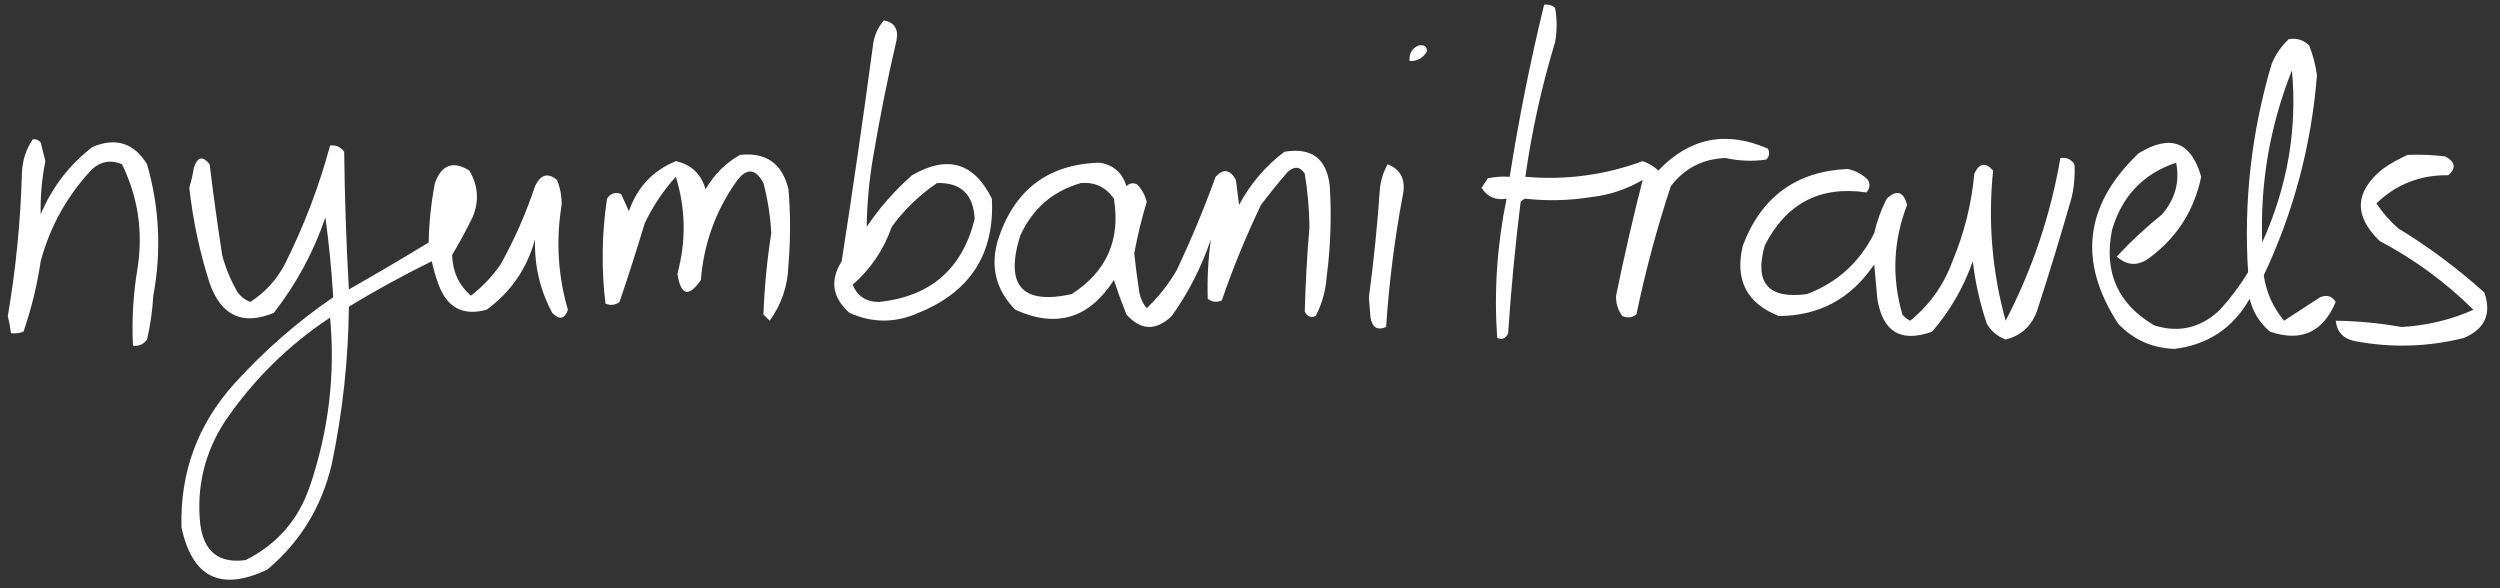
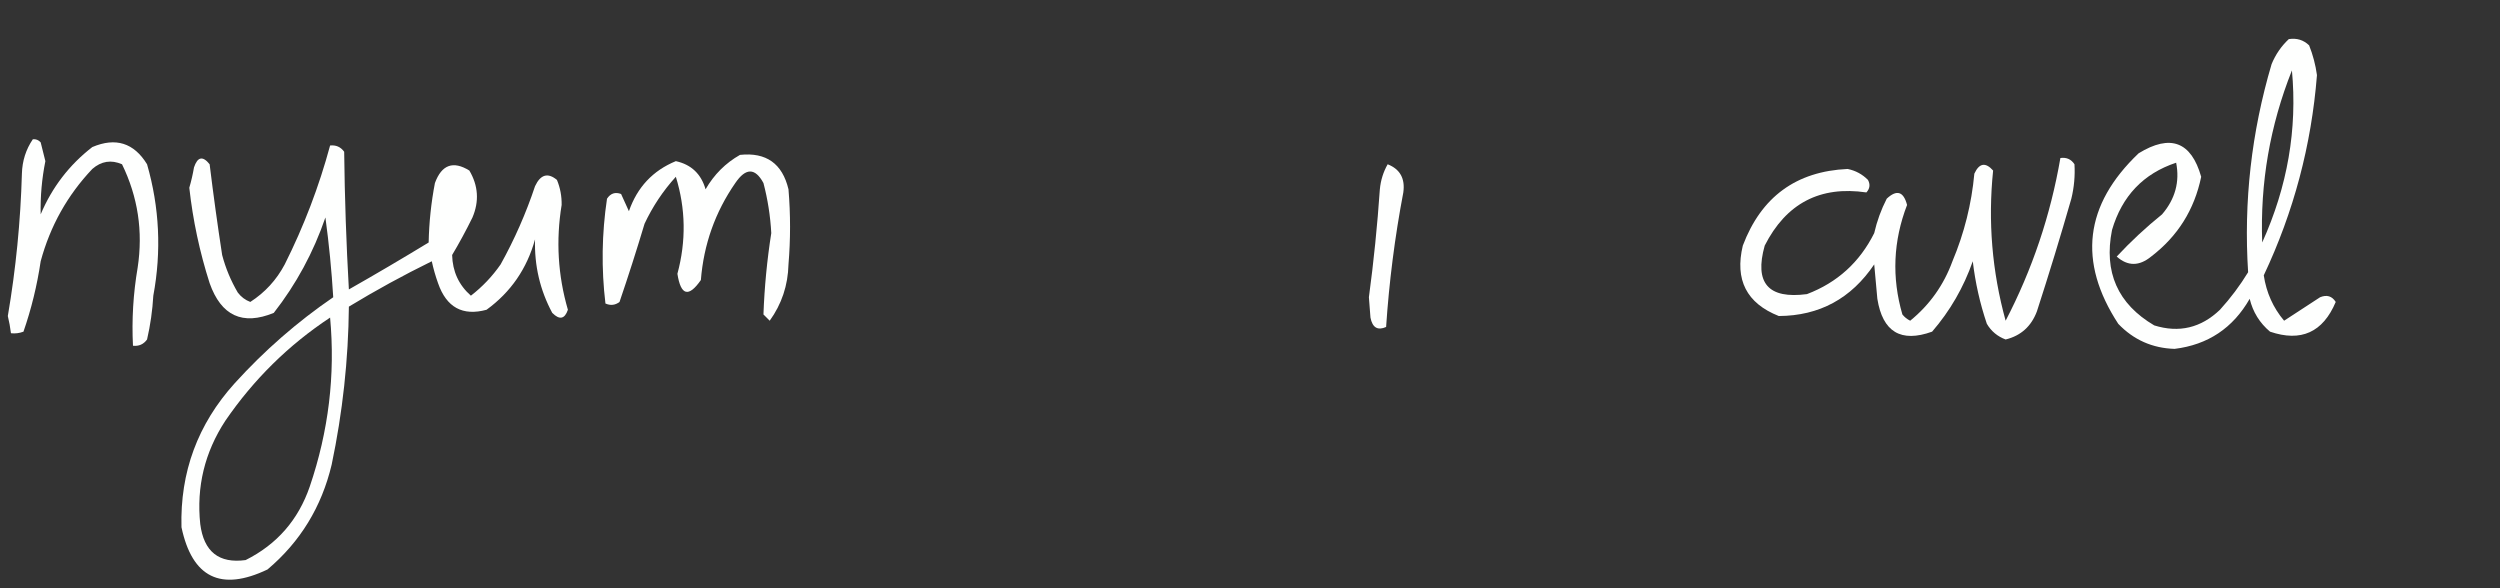
<svg xmlns="http://www.w3.org/2000/svg" version="1.1" width="799px" height="188px" style="shape-rendering:geometricPrecision; text-rendering:geometricPrecision; image-rendering:optimizeQuality; fill-rule:evenodd; clip-rule:evenodd">
  <rect width="100%" height="100%" fill="#333333" stroke="none" />
  <g>
-     <path style="opacity:1" fill="#fefffe" d="M 493.5,1.5 C 494.822,1.33 495.989,1.663 497,2.5C 497.667,6.167 497.667,9.833 497,13.5C 492.726,27.597 489.559,41.93 487.5,56.5C 500.423,57.627 512.923,55.96 525,51.5C 526.892,52.13 528.559,53.13 530,54.5C 540.009,44.008 551.675,41.675 565,47.5C 565.684,48.784 565.517,49.95 564.5,51C 560.143,51.631 555.809,51.465 551.5,50.5C 544.222,50.755 538.388,53.755 534,59.5C 529.554,72.95 525.887,86.617 523,100.5C 521.612,101.554 520.112,101.72 518.5,101C 517.07,99.093 516.404,96.926 516.5,94.5C 519.057,82.02 521.89,69.687 525,57.5C 519.908,60.483 514.408,62.316 508.5,63C 501.467,64.113 494.467,64.279 487.5,63.5C 486.914,63.709 486.414,64.043 486,64.5C 484.269,78.464 482.935,92.464 482,106.5C 481.275,108.158 480.108,108.658 478.5,108C 477.462,93.104 478.462,78.271 481.5,63.5C 477.995,64.109 475.328,62.942 473.5,60C 474.167,59 474.833,58 475.5,57C 477.81,56.503 480.143,56.337 482.5,56.5C 485.42,37.971 489.087,19.638 493.5,1.5 Z" />
-   </g>
+     </g>
  <g>
-     <path style="opacity:1" fill="#fefffe" d="M 282.5,6.5 C 285.907,7.174 287.24,9.341 286.5,13C 283.606,25.413 281.106,37.913 279,50.5C 277.763,57.814 277.096,65.147 277,72.5C 281.089,66.407 285.922,60.907 291.5,56C 302.808,49.461 311.308,51.961 317,63.5C 317.91,81.159 310.076,93.326 293.5,100C 286.14,103.277 278.806,103.277 271.5,100C 265.997,95.118 265.164,89.618 269,83.5C 272.579,60.534 275.912,37.534 279,14.5C 279.368,11.435 280.535,8.768 282.5,6.5 Z M 299.5,58.5 C 307.14,58.303 311.14,62.136 311.5,70C 307.562,85.935 297.395,94.768 281,96.5C 276.873,96.528 274.04,94.694 272.5,91C 278.265,85.987 282.432,79.821 285,72.5C 289.068,66.93 293.902,62.263 299.5,58.5 Z" />
-   </g>
+     </g>
  <g>
    <path style="opacity:1" fill="#fefffe" d="M 731.5,12.5 C 734.044,12.104 736.211,12.771 738,14.5C 739.211,17.552 740.045,20.719 740.5,24C 738.734,46.397 733.068,67.731 723.5,88C 724.33,93.512 726.497,98.345 730,102.5C 733.833,100 737.667,97.5 741.5,95C 743.641,94.116 745.307,94.616 746.5,96.5C 742.413,106.212 735.413,109.378 725.5,106C 722.193,103.222 720.026,99.722 719,95.5C 713.648,104.859 705.648,110.192 695,111.5C 687.901,111.284 681.901,108.617 677,103.5C 664.029,83.642 666.196,65.475 683.5,49C 693.648,42.767 700.315,45.267 703.5,56.5C 701.326,67.02 695.993,75.52 687.5,82C 683.684,85.119 680.017,85.119 676.5,82C 680.98,77.189 685.813,72.689 691,68.5C 695.191,63.612 696.691,58.112 695.5,52C 685.029,55.476 678.195,62.642 675,73.5C 672.322,86.967 676.822,97.134 688.5,104C 696.434,106.47 703.434,104.804 709.5,99C 712.885,95.283 715.885,91.283 718.5,87C 717.05,64.468 719.55,42.301 726,20.5C 727.273,17.403 729.107,14.736 731.5,12.5 Z M 732.5,22.5 C 734.257,41.271 731.09,59.604 723,77.5C 722.313,58.473 725.479,40.139 732.5,22.5 Z" />
  </g>
  <g>
-     <path style="opacity:1" fill="#fefffe" d="M 453.5,14.5 C 455.355,14.272 456.188,14.939 456,16.5C 454.736,18.607 452.903,19.607 450.5,19.5C 450.31,17.041 451.31,15.374 453.5,14.5 Z" />
-   </g>
+     </g>
  <g>
    <path style="opacity:1" fill="#fefffe" d="M 10.5,44.5 C 11.496,44.414 12.329,44.748 13,45.5C 13.5,47.5 14,49.5 14.5,51.5C 13.373,57.138 12.873,62.805 13,68.5C 16.647,59.86 22.147,52.693 29.5,47C 36.967,43.824 42.8,45.657 47,52.5C 50.969,66.302 51.636,80.302 49,94.5C 48.727,99.229 48.061,103.896 47,108.5C 45.89,110.037 44.39,110.703 42.5,110.5C 42.077,102.183 42.577,93.85 44,85.5C 45.751,73.93 44.084,62.93 39,52.5C 35.543,50.993 32.376,51.493 29.5,54C 21.55,62.394 16.05,72.227 13,83.5C 11.856,91.223 10.022,98.723 7.5,106C 6.207,106.49 4.873,106.657 3.5,106.5C 3.277,104.658 2.943,102.825 2.5,101C 5.068,85.948 6.568,70.781 7,55.5C 7.114,51.426 8.28,47.76 10.5,44.5 Z" />
  </g>
  <g>
    <path style="opacity:1" fill="#fefffe" d="M 105.5,46.5 C 107.39,46.297 108.89,46.963 110,48.5C 110.167,63.178 110.667,77.845 111.5,92.5C 120.082,87.626 128.582,82.626 137,77.5C 137.129,71.086 137.796,64.753 139,58.5C 141.154,52.635 144.821,51.302 150,54.5C 152.86,59.33 153.194,64.33 151,69.5C 148.945,73.68 146.778,77.68 144.5,81.5C 144.637,86.769 146.637,91.103 150.5,94.5C 154.187,91.647 157.353,88.314 160,84.5C 164.444,76.499 168.111,68.165 171,59.5C 172.757,55.751 175.091,55.085 178,57.5C 179.047,60.038 179.547,62.705 179.5,65.5C 177.64,76.848 178.306,88.014 181.5,99C 180.482,101.995 178.816,102.328 176.5,100C 172.588,92.719 170.755,84.886 171,76.5C 168.41,85.869 163.244,93.369 155.5,99C 147.859,101.079 142.692,98.246 140,90.5C 139.178,88.212 138.511,85.878 138,83.5C 128.926,87.952 120.093,92.786 111.5,98C 111.338,114.967 109.505,131.8 106,148.5C 102.793,162.007 95.96,173.174 85.5,182C 70.584,189.125 61.417,184.625 58,168.5C 57.534,150.898 63.201,135.565 75,122.5C 84.503,112.028 95.003,102.862 106.5,95C 105.984,86.433 105.15,77.933 104,69.5C 100.182,80.641 94.682,90.808 87.5,100C 77.523,104.1 70.689,100.933 67,90.5C 63.813,80.545 61.647,70.378 60.5,60C 61.127,57.865 61.627,55.698 62,53.5C 63.143,50.085 64.81,49.751 67,52.5C 68.181,62.173 69.514,71.839 71,81.5C 72.115,85.729 73.781,89.729 76,93.5C 77.062,94.899 78.395,95.899 80,96.5C 84.703,93.463 88.369,89.463 91,84.5C 97.124,72.29 101.957,59.623 105.5,46.5 Z M 105.5,101.5 C 107.191,119.803 105.025,137.803 99,155.5C 95.348,166.149 88.514,173.983 78.5,179C 69.972,180.163 65.139,176.329 64,167.5C 62.749,155.578 65.416,144.578 72,134.5C 81.07,121.263 92.237,110.263 105.5,101.5 Z" />
  </g>
  <g>
-     <path style="opacity:1" fill="#fefffe" d="M 410.5,48.5 C 419.214,47.046 424.047,50.713 425,59.5C 425.591,69.192 425.258,78.859 424,88.5C 423.683,92.939 422.516,97.105 420.5,101C 418.892,101.658 417.725,101.158 417,99.5C 417.247,90.51 417.747,81.51 418.5,72.5C 418.431,66.793 417.931,61.127 417,55.5C 415.512,53.18 413.679,53.013 411.5,55C 408.547,58.408 405.713,61.908 403,65.5C 398.24,75.453 394.073,85.62 390.5,96C 388.888,96.72 387.388,96.554 386,95.5C 385.791,89.107 386.124,82.774 387,76.5C 384.013,85.307 379.847,93.474 374.5,101C 369.442,105.82 364.609,105.653 360,100.5C 358.539,96.822 357.206,93.155 356,89.5C 348.127,101.794 337.627,104.96 324.5,99C 318.224,92.627 316.391,85.127 319,76.5C 324.227,60.576 335.06,52.409 351.5,52C 355.896,52.73 358.73,55.23 360,59.5C 361.049,58.483 362.216,58.316 363.5,59C 364.966,60.552 365.966,62.386 366.5,64.5C 364.857,69.928 363.524,75.428 362.5,81C 362.906,84.845 363.406,88.679 364,92.5C 364.233,94.78 365.066,96.78 366.5,98.5C 370.207,94.956 373.374,90.956 376,86.5C 380.666,76.657 384.833,66.657 388.5,56.5C 390.998,53.809 393.165,54.142 395,57.5C 395.333,60.167 395.667,62.833 396,65.5C 399.663,58.683 404.496,53.017 410.5,48.5 Z M 345.5,58.5 C 349.95,58.142 353.45,59.808 356,63.5C 358.169,76.658 353.669,86.825 342.5,94C 326.647,97.471 321.147,91.305 326,75.5C 329.928,66.73 336.428,61.063 345.5,58.5 Z" />
-   </g>
+     </g>
  <g>
    <path style="opacity:1" fill="#fefffe" d="M 236.5,49.5 C 244.869,48.605 250.035,52.271 252,60.5C 252.667,68.5 252.667,76.5 252,84.5C 251.834,91.185 249.834,97.185 246,102.5C 245.333,101.833 244.667,101.167 244,100.5C 244.311,91.814 245.144,83.148 246.5,74.5C 246.208,69.082 245.375,63.748 244,58.5C 241.344,53.585 238.344,53.585 235,58.5C 228.569,67.789 224.903,78.122 224,89.5C 220.078,95.142 217.578,94.475 216.5,87.5C 219.322,77.03 219.155,66.697 216,56.5C 211.922,60.984 208.589,65.984 206,71.5C 203.484,79.903 200.817,88.237 198,96.5C 196.612,97.554 195.112,97.72 193.5,97C 192.164,85.869 192.331,74.703 194,63.5C 195.133,61.789 196.633,61.289 198.5,62C 199.329,63.816 200.163,65.649 201,67.5C 203.653,59.85 208.653,54.517 216,51.5C 220.92,52.586 224.087,55.586 225.5,60.5C 228.216,55.784 231.882,52.118 236.5,49.5 Z" />
  </g>
  <g>
-     <path style="opacity:1" fill="#fefffe" d="M 769.5,49.5 C 773.514,49.334 777.514,49.501 781.5,50C 784.73,51.724 785.064,53.724 782.5,56C 773.531,55.875 765.864,58.875 759.5,65C 761.461,67.963 763.794,70.629 766.5,73C 776.33,78.993 785.497,85.826 794,93.5C 796.356,100.293 794.189,105.127 787.5,108C 775.923,110.905 764.257,111.238 752.5,109C 748.872,108.21 746.872,106.043 746.5,102.5C 753.549,102.602 760.549,103.269 767.5,104.5C 775.559,104.068 783.226,102.235 790.5,99C 781.642,90.225 771.642,82.892 760.5,77C 752.215,68.948 752.549,61.281 761.5,54C 764.099,52.205 766.766,50.705 769.5,49.5 Z" />
-   </g>
+     </g>
  <g>
    <path style="opacity:1" fill="#fefffe" d="M 658.5,50.5 C 660.451,50.227 661.951,50.893 663,52.5C 663.222,56.182 662.889,59.848 662,63.5C 658.535,75.56 654.869,87.56 651,99.5C 649.204,104.3 645.871,107.3 641,108.5C 638.406,107.538 636.406,105.871 635,103.5C 632.799,96.993 631.299,90.326 630.5,83.5C 627.574,91.858 623.24,99.358 617.5,106C 607.526,109.591 601.692,106.091 600,95.5C 599.667,91.833 599.333,88.167 599,84.5C 591.633,95.43 581.466,100.93 568.5,101C 558.212,96.927 554.379,89.427 557,78.5C 562.895,62.916 574.062,54.749 590.5,54C 593.034,54.516 595.2,55.683 597,57.5C 597.781,58.944 597.614,60.277 596.5,61.5C 581.686,59.325 570.852,64.992 564,78.5C 560.635,90.47 565.135,95.637 577.5,94C 587.19,90.312 594.356,83.812 599,74.5C 599.876,70.659 601.209,66.993 603,63.5C 606.201,60.51 608.368,61.177 609.5,65.5C 605.065,77.032 604.565,88.699 608,100.5C 608.689,101.357 609.522,102.023 610.5,102.5C 616.715,97.441 621.215,91.108 624,83.5C 627.779,74.502 630.113,65.168 631,55.5C 632.565,52.106 634.565,51.772 637,54.5C 635.328,70.756 636.661,86.756 641,102.5C 649.52,86.106 655.354,68.773 658.5,50.5 Z" />
  </g>
  <g>
    <path style="opacity:1" fill="#fefffe" d="M 443.5,52.5 C 447.455,54.064 449.122,57.064 448.5,61.5C 445.796,75.722 443.963,90.055 443,104.5C 440.291,105.706 438.625,104.706 438,101.5C 437.833,99.333 437.667,97.167 437.5,95C 439.042,83.539 440.209,72.039 441,60.5C 441.272,57.618 442.106,54.951 443.5,52.5 Z" />
  </g>
</svg>